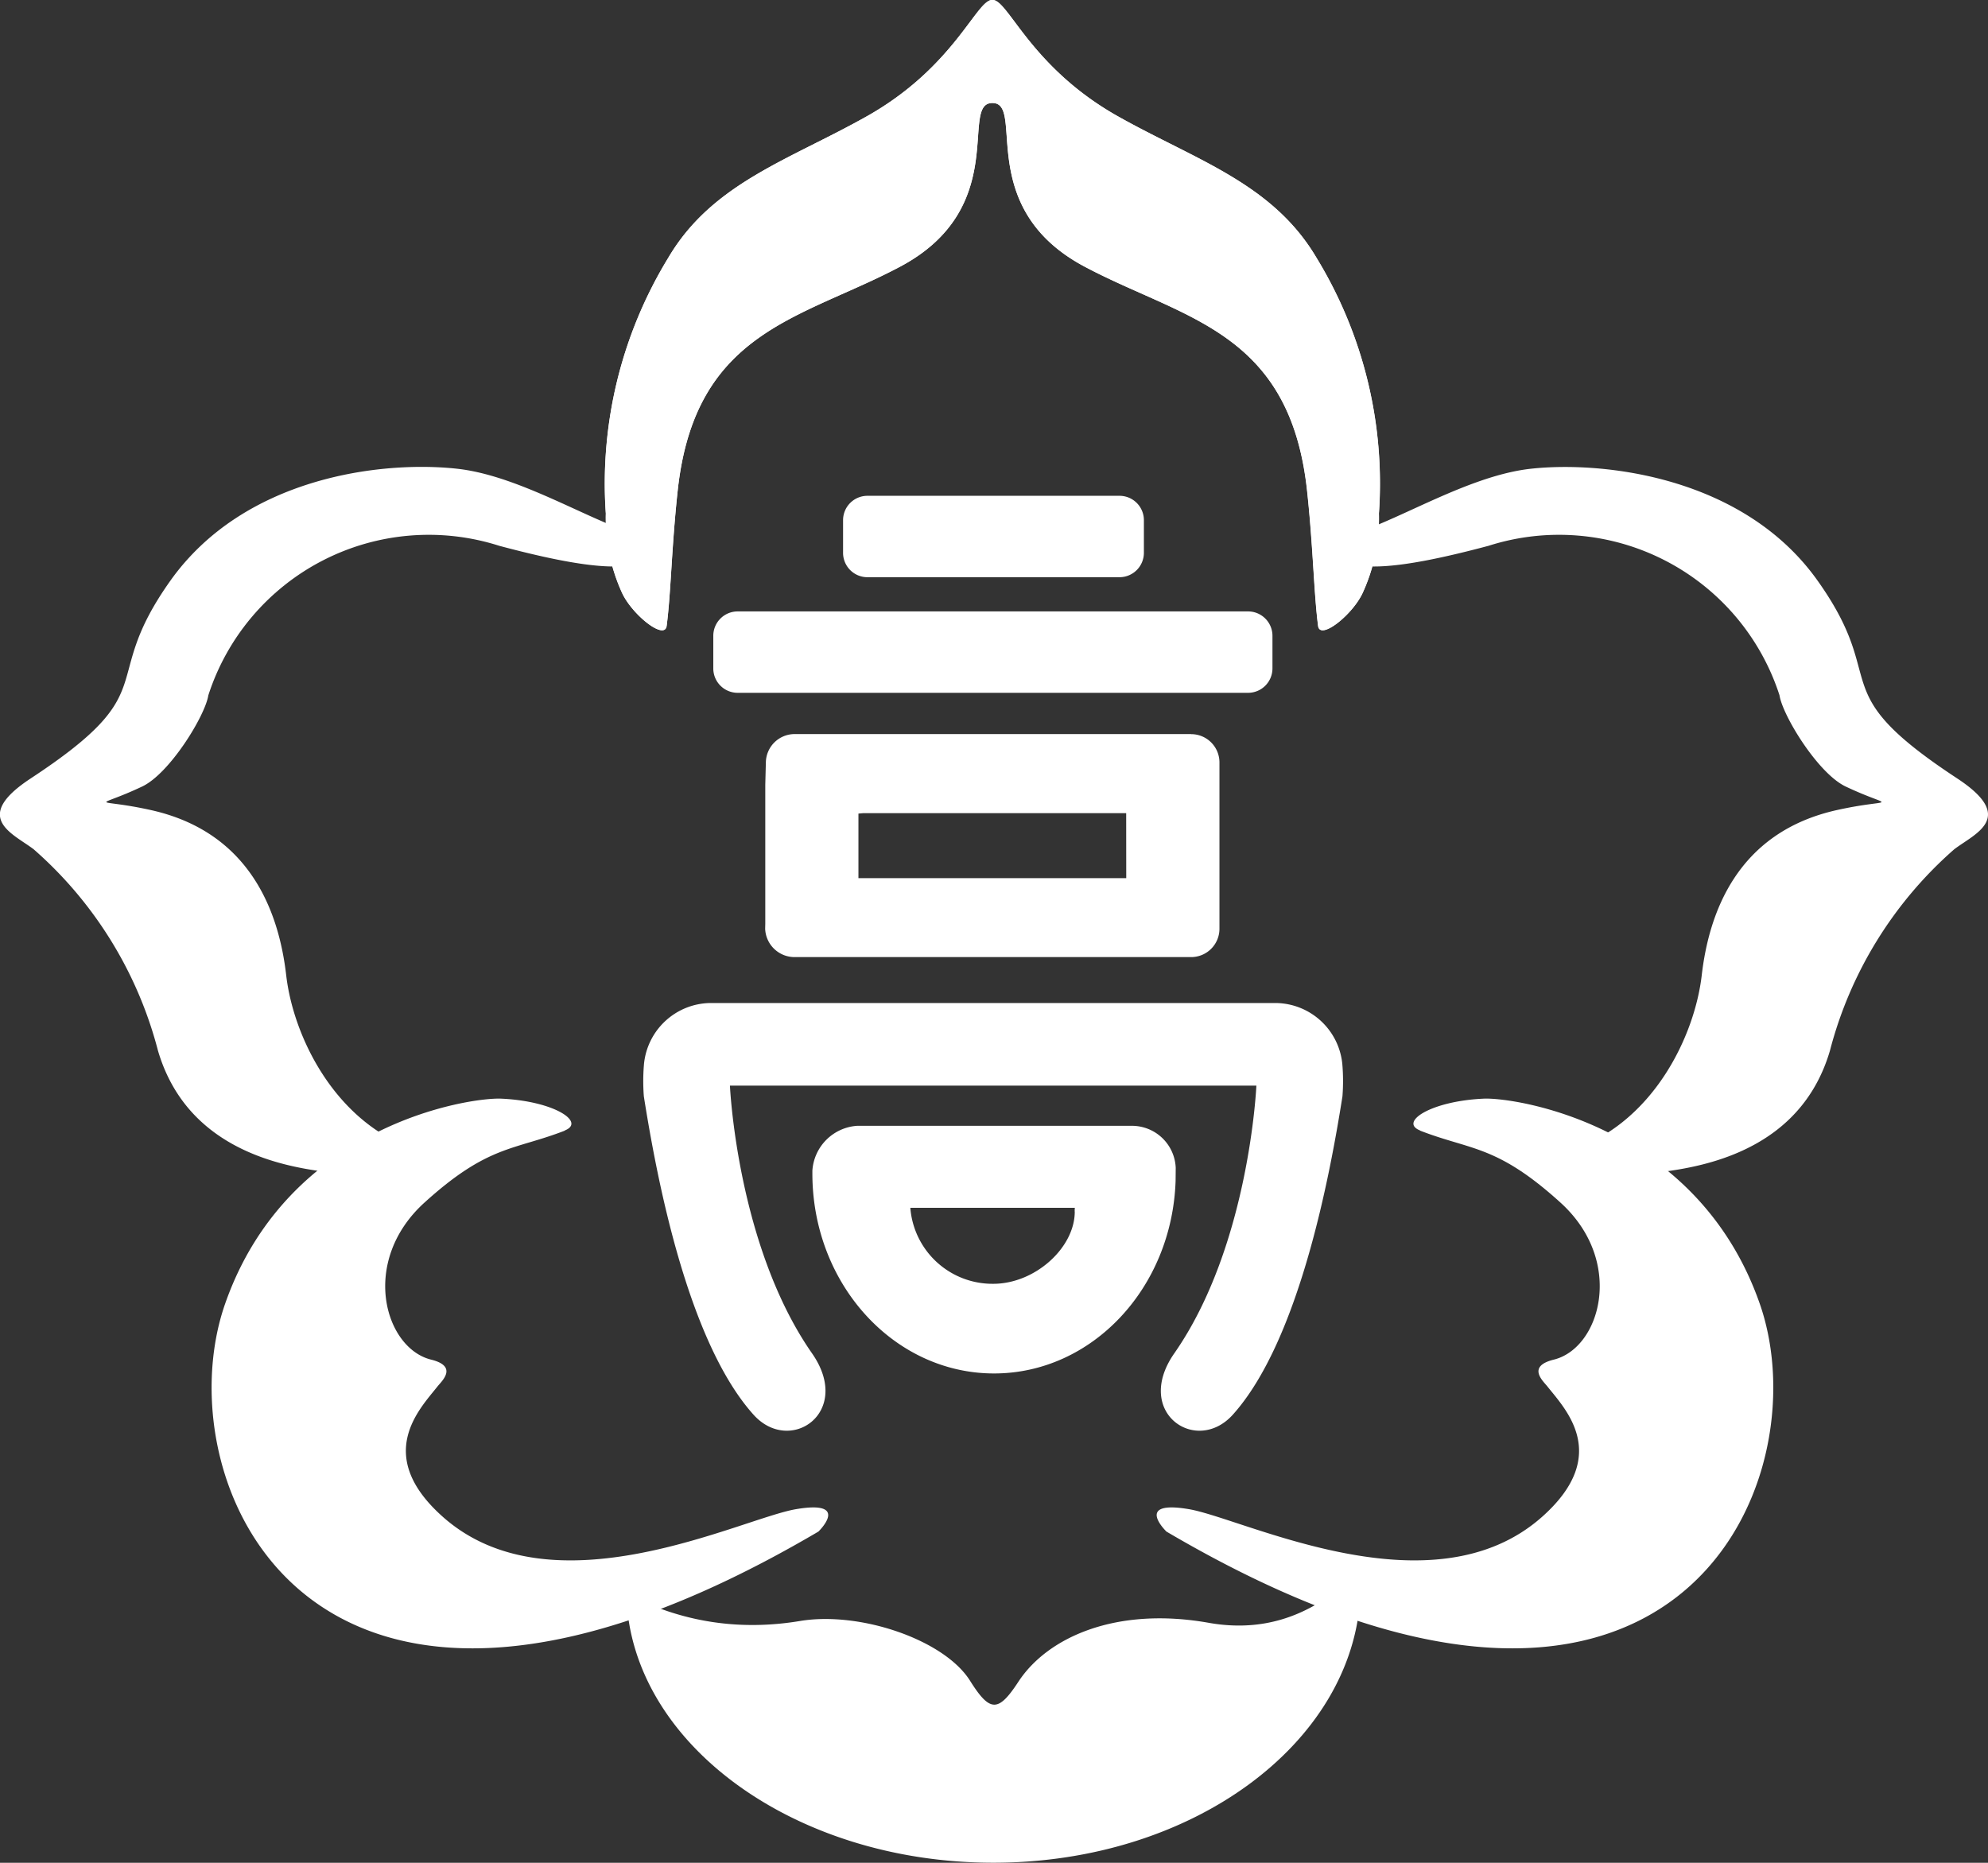
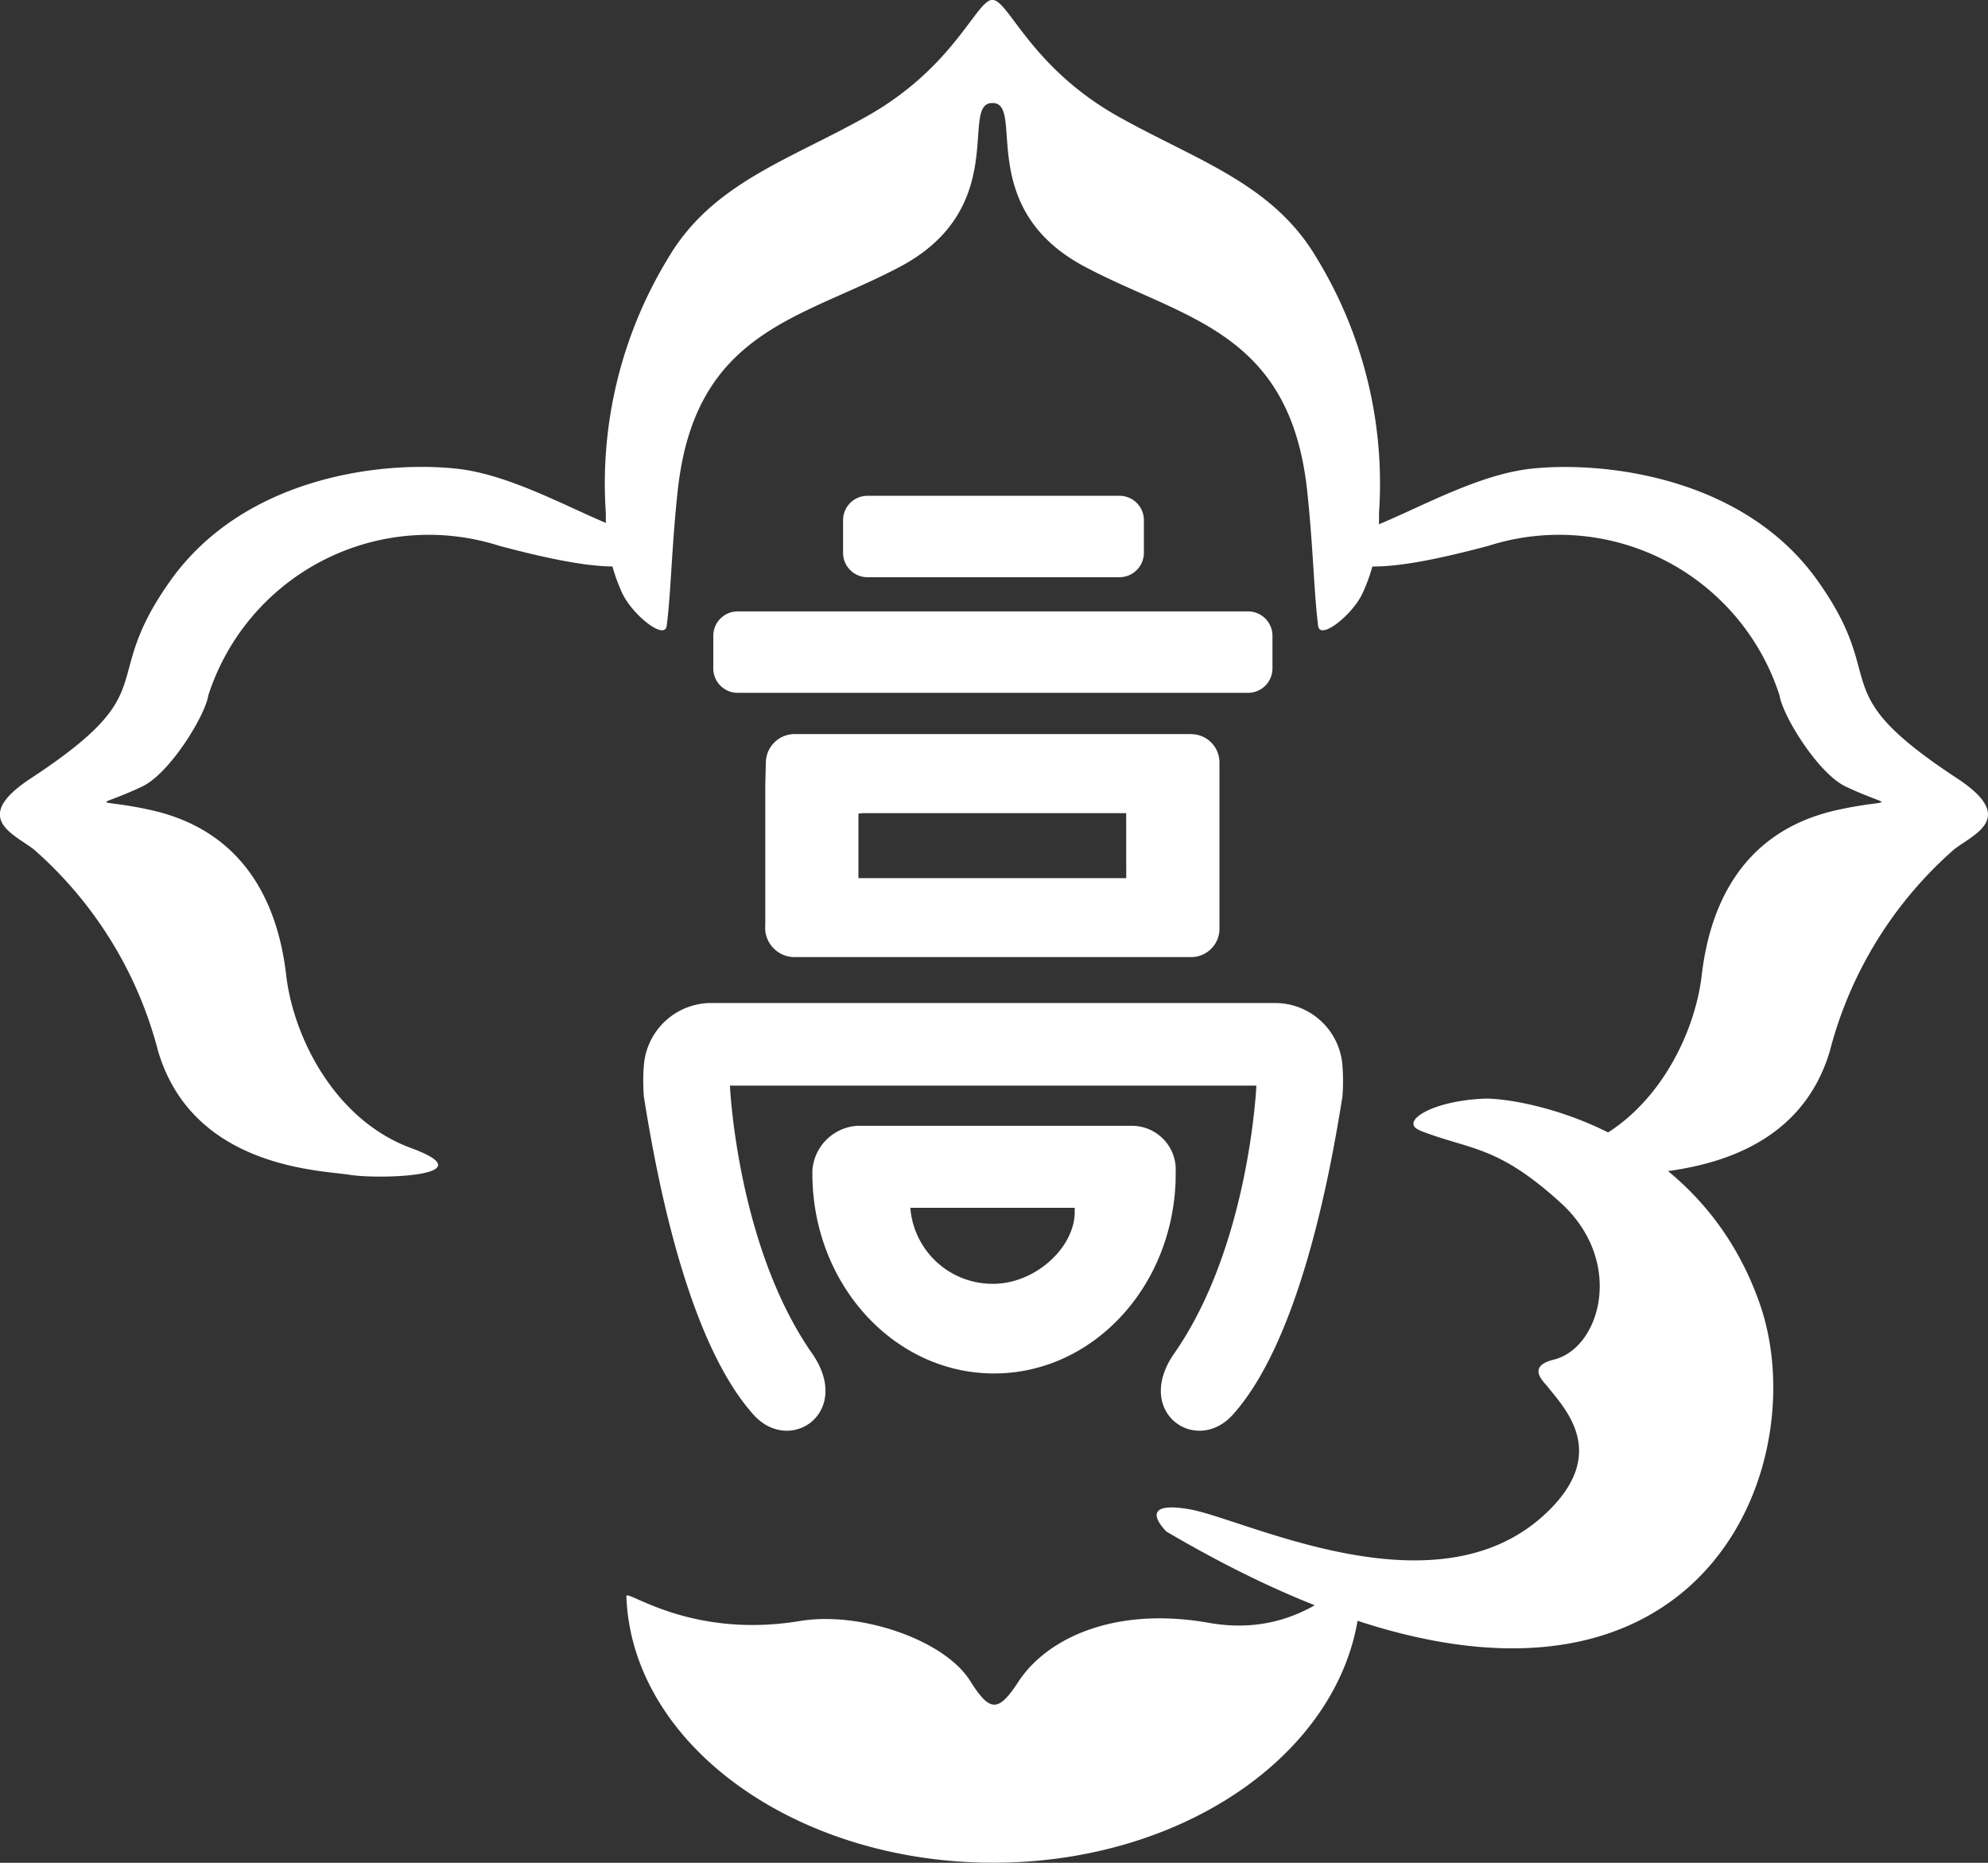
<svg xmlns="http://www.w3.org/2000/svg" width="100" height="93.709" viewBox="0 0 100 93.709">
  <rect x="0" y="0" width="100" height="93.709" fill="#333333" stroke="none" />
  <g fill="#fff">
-     <path d="M49.925 5.183c1.66 0-.952 5.261 4.628 8.229 4.97 2.643 10.323 3.2 11.193 11.276.307 2.837.339 5.145.554 6.8.1.747 1.742-.57 2.245-1.668a9.008 9.008 0 00.814-3.988 21.781 21.781 0 00-3.137-12.859c-2.215-3.758-6.052-4.907-9.994-7.124-4.406-2.481-5.507-5.852-6.3-5.852m-.019 5.186c-1.661 0 .95 5.261-4.628 8.229-4.972 2.643-10.326 3.2-11.195 11.276-.308 2.837-.338 5.145-.555 6.8-.1.747-1.741-.57-2.245-1.668a9.056 9.056 0 01-.814-3.988 21.783 21.783 0 013.139-12.859c2.212-3.758 6.051-4.907 9.995-7.124 4.4-2.481 5.5-5.852 6.3-5.852M28.408 56.869c1.067-.418-.535-1.482-3.2-1.6-1.609-.07-10.74 1.308-13.887 10.327s4.331 26.465 29.847 11.451c0 0 1.661-1.6-1.125-1.127s-12.265 5.324-17.8.357c-3.44-3.087-1.129-5.4-.237-6.529.2-.258 1.066-1.008-.322-1.351-2.349-.581-3.587-4.949-.332-7.9 3.205-2.908 4.491-2.621 7.062-3.62" />
    <path d="M49.913 5.183c-1.661 0 .95 5.261-4.628 8.229-4.972 2.643-10.326 3.2-11.195 11.276-.308 2.837-.338 5.145-.555 6.8-.1.747-1.741-.57-2.245-1.668a9.056 9.056 0 01-.814-3.988 21.783 21.783 0 013.139-12.859c2.214-3.758 6.051-4.907 9.993-7.124 4.407-2.481 5.507-5.852 6.305-5.852h.015c.8 0 1.9 3.372 6.3 5.852 3.944 2.217 7.781 3.366 10 7.124a21.781 21.781 0 013.137 12.859 9.022 9.022 0 01-.815 3.988c-.5 1.1-2.146 2.415-2.244 1.668-.215-1.659-.247-3.966-.553-6.8-.87-8.074-6.225-8.633-11.195-11.276-5.58-2.967-2.968-8.229-4.629-8.229zm21.521 51.686c-1.07-.418.534-1.482 3.205-1.6 1.605-.07 10.738 1.308 13.884 10.327s-4.332 26.465-29.849 11.451c0 0-1.66-1.6 1.128-1.127s12.263 5.324 17.8.357c3.443-3.087 1.128-5.4.236-6.529-.2-.258-1.065-1.008.323-1.351 2.351-.581 3.588-4.949.333-7.9-3.208-2.908-4.492-2.621-7.063-3.62" />
    <path d="M43.634 24.942h12.68a1.226 1.226 0 011.226 1.226v1.64a1.228 1.228 0 01-1.232 1.229H43.633a1.225 1.225 0 01-1.225-1.226v-1.643a1.226 1.226 0 011.226-1.226zm-6.528 5.816H62.78a1.227 1.227 0 011.227 1.227v1.639a1.228 1.228 0 01-1.227 1.229H37.106a1.226 1.226 0 01-1.226-1.226v-1.643a1.226 1.226 0 011.226-1.226zm22.809 6.17H39.978a1.45 1.45 0 00-1.454 1.426l-.029 1.127v6.993l-.006.247a1.482 1.482 0 001.489 1.427h19.94a1.426 1.426 0 001.423-1.427v-8.363a1.424 1.424 0 00-1.423-1.426m-3.266 7.244H43.181v-3.248l.238-.021h13.23zm-6.696 10.436h13.242s-.351 8.051-4.13 13.47c-2.068 2.969 1.1 5.137 2.945 3.085 3.337-3.714 4.885-12.023 5.515-16.018a10.028 10.028 0 00-.008-1.634 3.4 3.4 0 00-3.313-3.057h-28.5a3.4 3.4 0 00-3.312 3.057 9.985 9.985 0 00-.009 1.634c.632 4 2.179 12.3 5.517 16.018 1.84 2.052 5.014-.116 2.944-3.085-3.778-5.419-4.13-13.47-4.13-13.47z" />
    <path d="M59.141 58.748a2.205 2.205 0 00-2.214-2.113H43.118a2.419 2.419 0 00-2.254 2.254v.146c0 5.553 4.094 10.058 9.139 10.058 4.936 0 8.958-4.306 9.132-9.7v-.03zm-5.079 2.2c.006 1.814-1.992 3.635-4.1 3.635a4.145 4.145 0 01-4.169-3.8c0-.022-.009-.024.029-.024h8.236c.02 0 0-.028 0 .192m-22.55 19.355c.269 7.453 8.5 13.4 18.459 13.4s18.05-5.956 18.46-13.4c.153-2.761-1.849 2.352-7.62 1.332-4.688-.832-8.127.739-9.584 2.969-1.009 1.54-1.426 1.54-2.432-.062-1.293-2.052-5.521-3.5-8.545-3-5.526.922-8.751-1.631-8.738-1.246M33.03 27.06c-2.214-.078-6.41-3.087-10.048-3.481s-10.681.394-14.4 5.617-.166 5.447-7.044 9.968c-3.007 1.981-.87 2.772.159 3.563a20.207 20.207 0 016.249 10.126c1.743 5.935 8.228 6.014 9.652 6.248s6.962.08 3.087-1.344-5.933-5.617-6.289-8.7-1.749-7.182-6.808-8.306c-2.916-.647-2.9-.016-.433-1.186 1.388-.66 3.165-3.561 3.325-4.588a11.651 11.651 0 0114.633-7.52c4.748 1.268 6.962 1.348 7.836.4s.078-.792.078-.792m33.942-.005c2.215-.078 6.407-3.087 10.049-3.481s10.68.394 14.4 5.617.161 5.447 7.04 9.968c3.006 1.981.869 2.772-.16 3.563a20.217 20.217 0 00-6.248 10.126c-1.742 5.935-8.231 6.014-9.653 6.248s-6.961.08-3.087-1.344 5.933-5.617 6.291-8.7 1.747-7.182 6.8-8.306c2.919-.647 2.907-.016.436-1.186-1.39-.66-3.166-3.561-3.325-4.588a11.653 11.653 0 00-14.635-7.52c-4.749 1.268-6.962 1.348-7.835.4s-.078-.792-.078-.792m-43.98-3.486c-3.785-.412-10.694.412-14.4 5.617" />
  </g>
</svg>